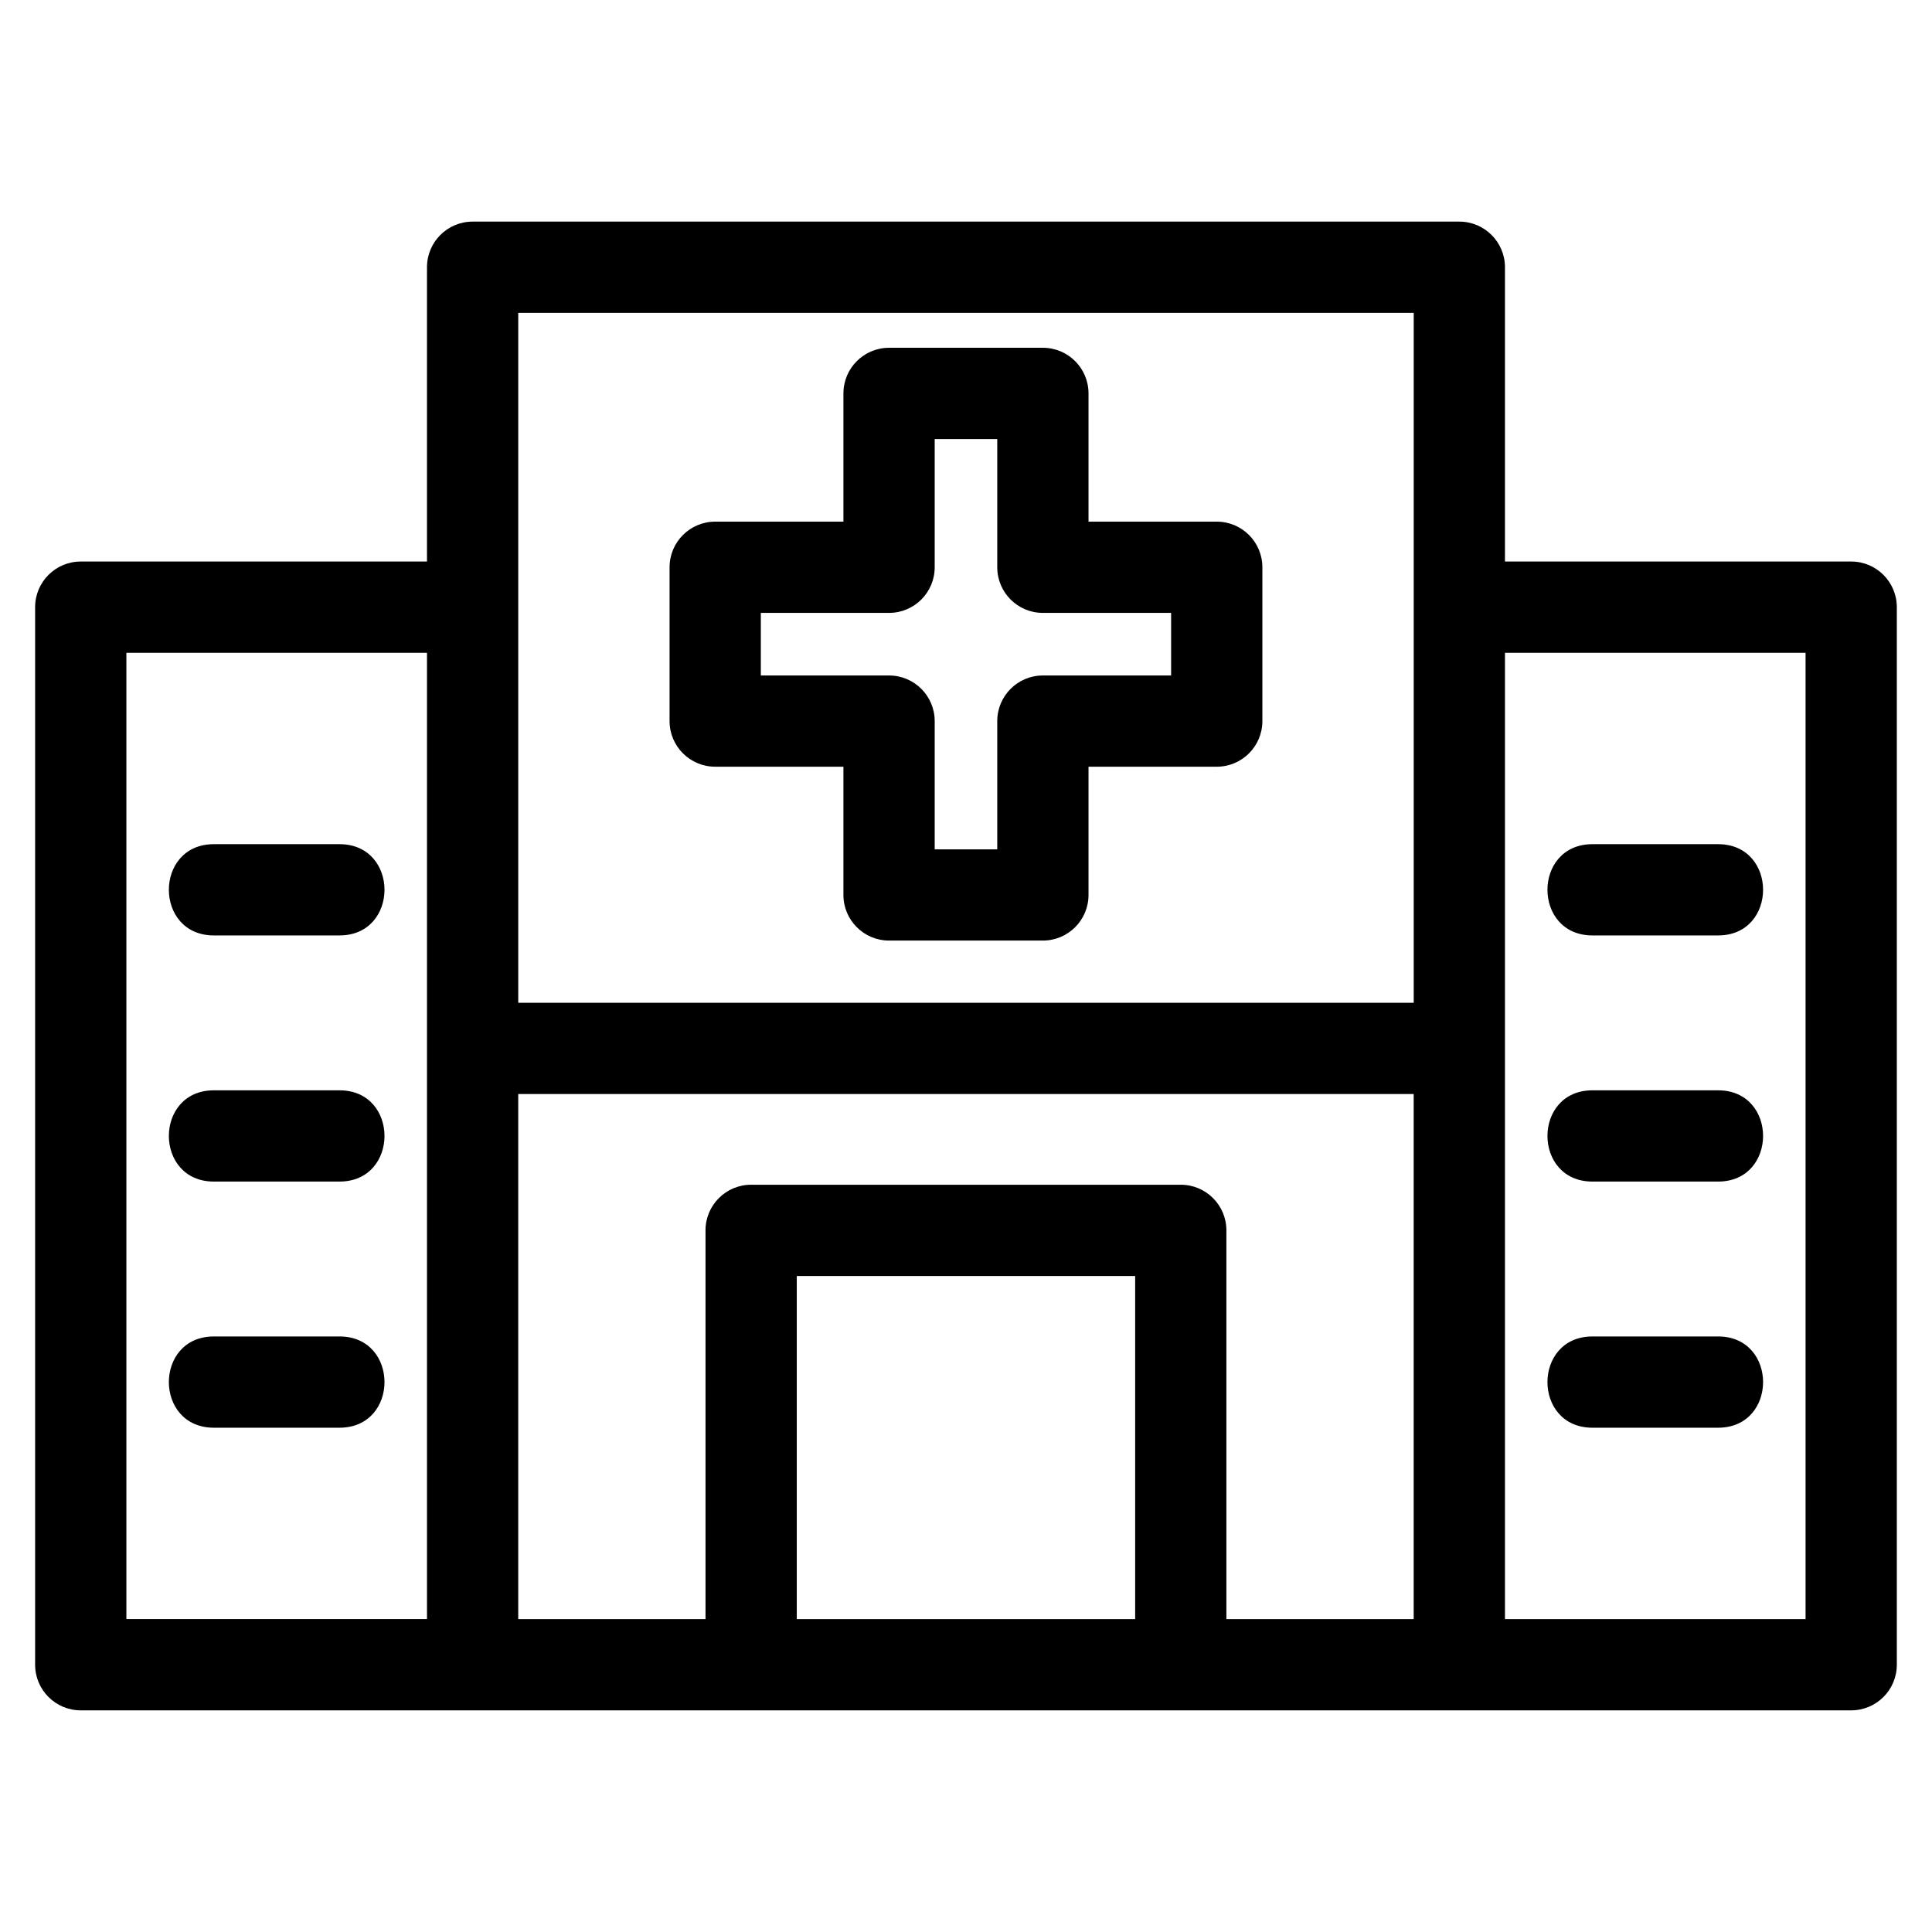
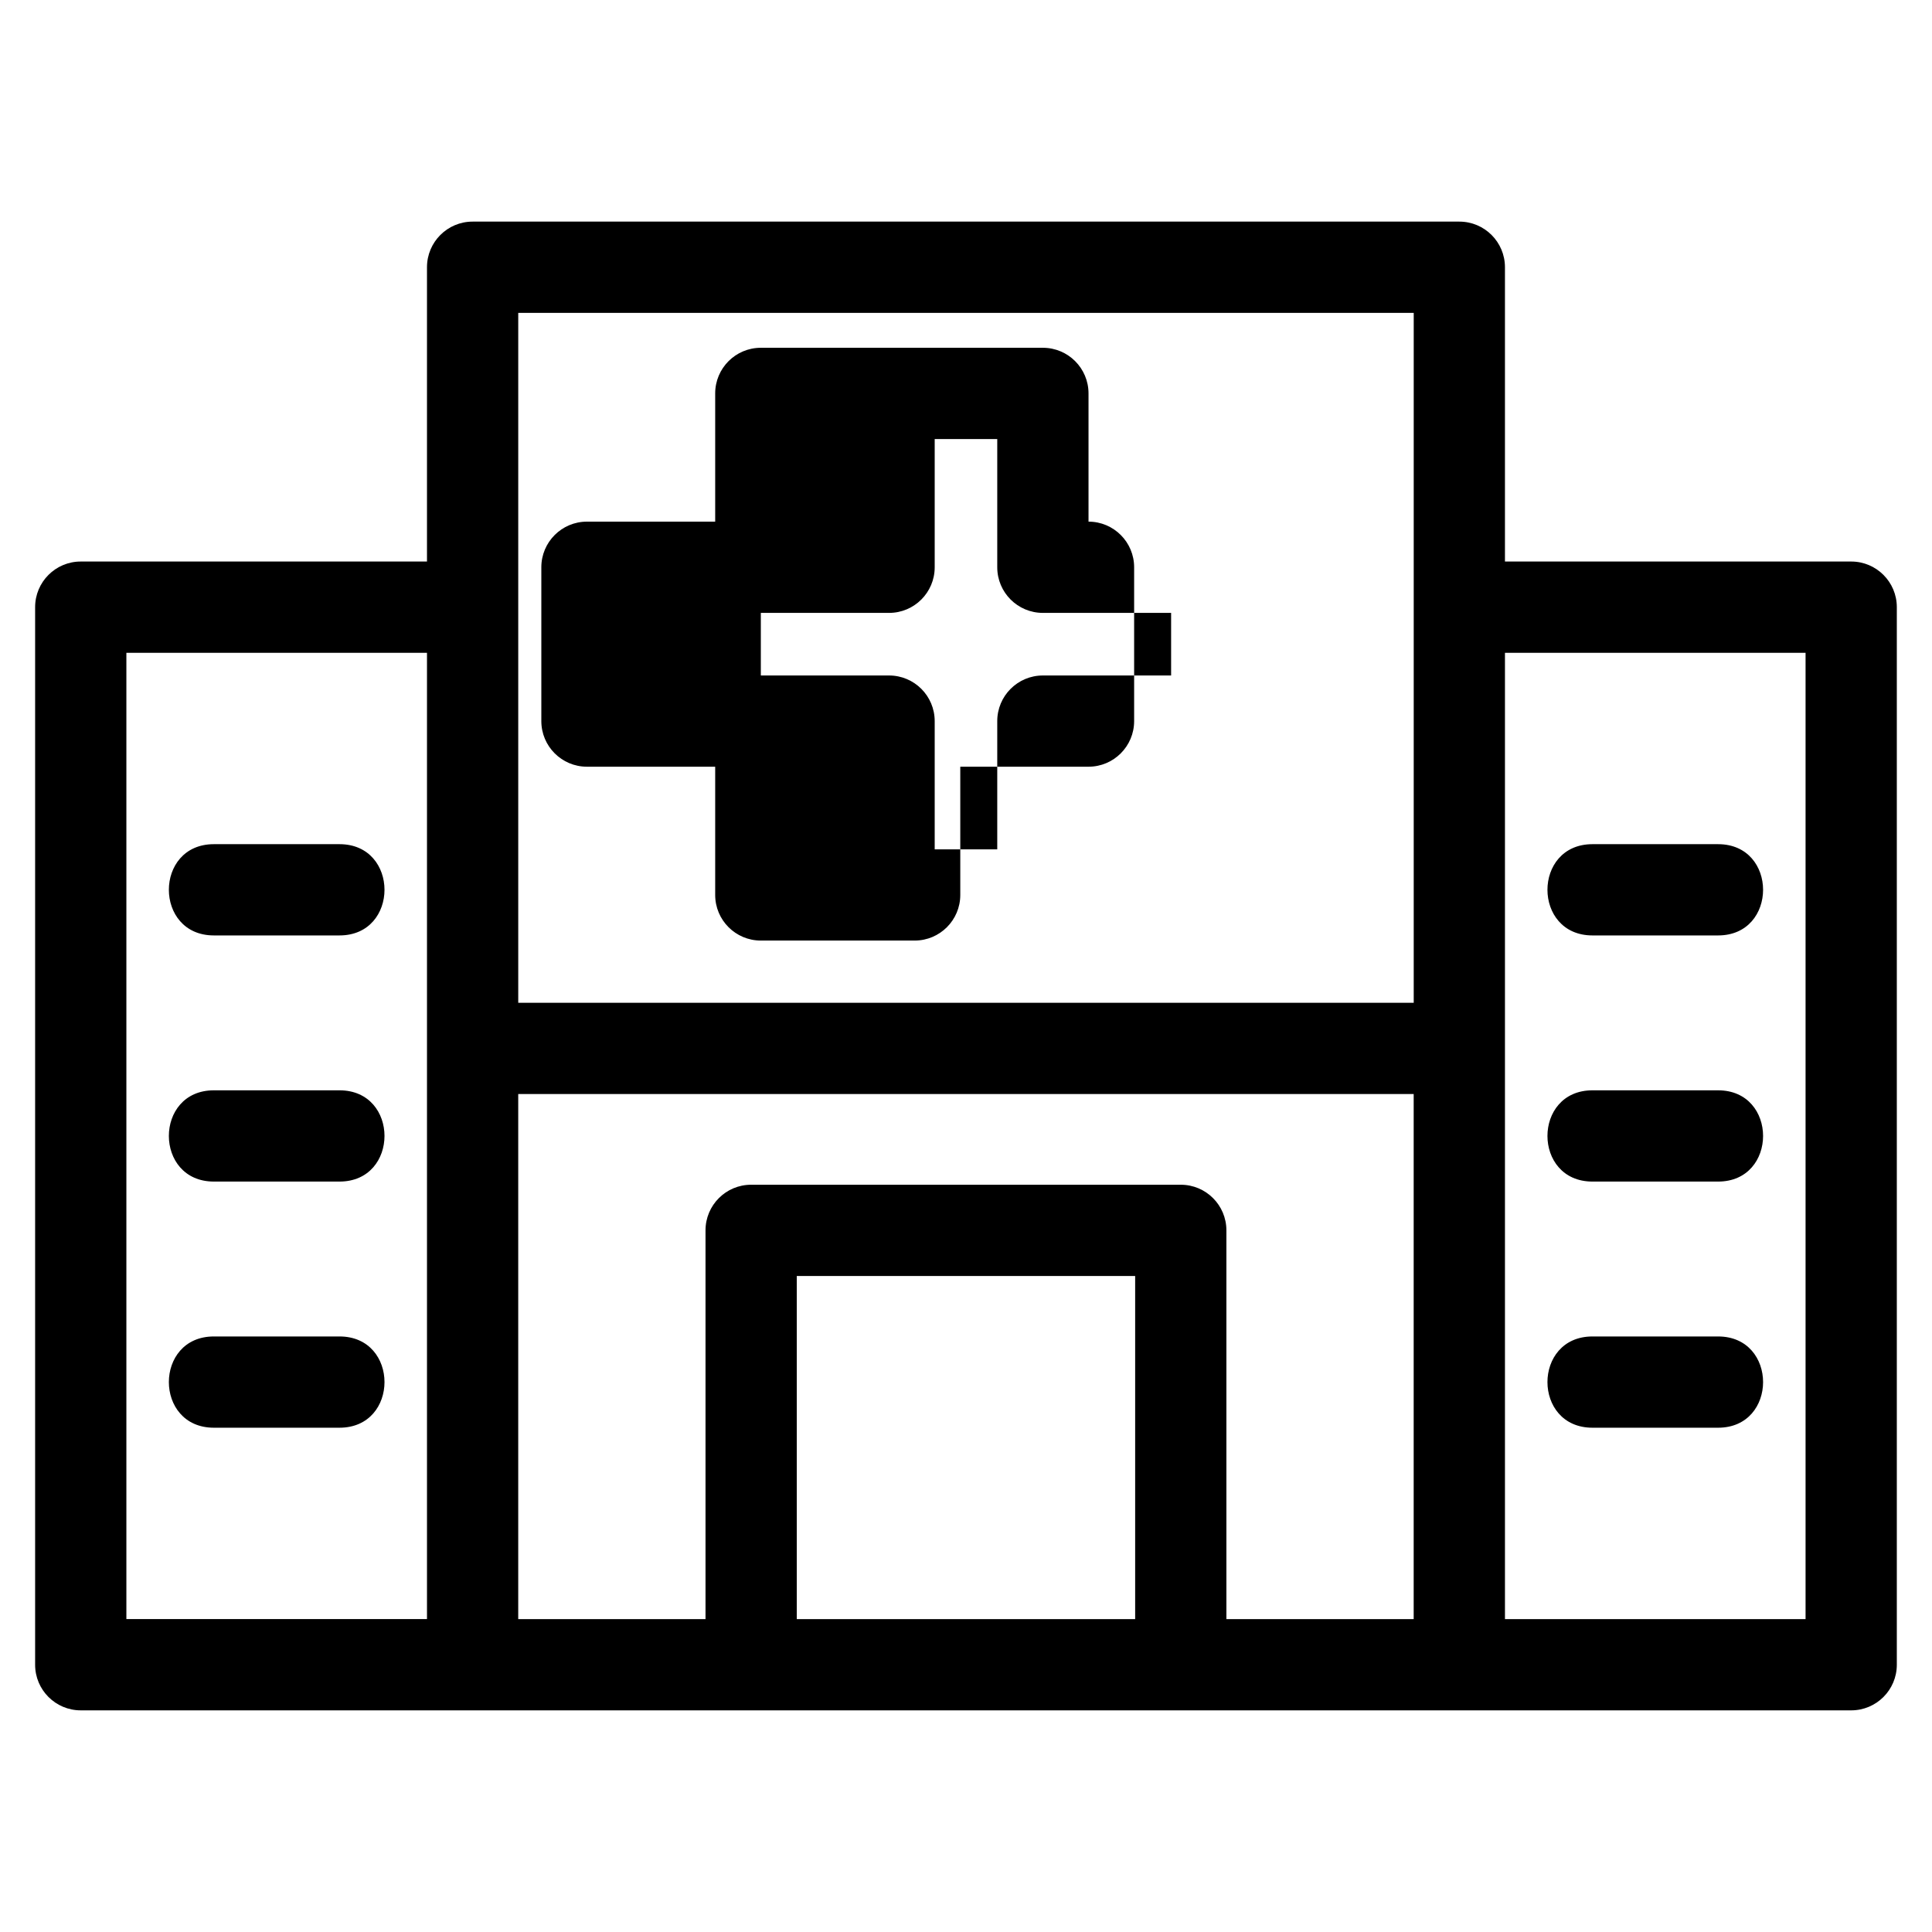
<svg xmlns="http://www.w3.org/2000/svg" fill="#000000" width="800px" height="800px" version="1.1" viewBox="144 144 512 512">
-   <path d="m269.25 202.73h261.49c6.676 0 12.09 5.414 12.09 12.09v77.992h91.758c6.676 0 12.09 5.414 12.09 12.09v280.27c0 6.676-5.414 12.09-12.09 12.09h-469.19c-6.676 0-12.09-5.414-12.09-12.09v-280.27c0-6.676 5.414-12.09 12.09-12.09h91.758v-77.992c0-6.676 5.414-12.09 12.09-12.09zm296.77 319.63c-15.906 0-15.906-24.184 0-24.184h33.293c15.898 0 15.898 24.184 0 24.184zm0-65.23c-15.906 0-15.906-24.184 0-24.184h33.293c15.898 0 15.898 24.184 0 24.184zm0-65.23c-15.906 0-15.906-24.184 0-24.184h33.293c15.898 0 15.898 24.184 0 24.184zm-365.34 130.46c-15.906 0-15.906-24.184 0-24.184h33.289c15.906 0 15.906 24.184 0 24.184zm0-65.23c-15.906 0-15.906-24.184 0-24.184h33.289c15.906 0 15.906 24.184 0 24.184zm0-65.23c-15.906 0-15.906-24.184 0-24.184h33.289c15.906 0 15.906 24.184 0 24.184zm56.477-74.898h-79.664v256.07h79.664v-256.07zm24.184 92.746h237.31v-182.83h-237.31zm261.49 163.33h79.664v-256.07h-79.664v256.07zm-24.184-139.15h-237.31v139.15h49.633v-103.02c0-6.676 5.414-12.09 12.09-12.09h113.86c6.676 0 12.09 5.414 12.09 12.09v103.02h49.633v-139.15zm-139.04-197.76h40.773c6.676 0 12.09 5.414 12.09 12.09v33.984h33.984c6.676 0 12.09 5.414 12.09 12.09v40.766c0 6.676-5.414 12.09-12.09 12.09h-33.984v33.984c0 6.676-5.414 12.09-12.09 12.09h-40.773c-6.676 0-12.09-5.414-12.09-12.09v-33.984h-33.984c-6.676 0-12.09-5.414-12.09-12.09v-40.766c0-6.676 5.414-12.09 12.09-12.09h33.984v-33.984c0-6.676 5.414-12.09 12.09-12.09zm28.676 24.184h-16.578v33.984c0 6.676-5.414 12.09-12.098 12.09h-33.977v16.586h33.977c6.684 0 12.098 5.414 12.098 12.09v33.984h16.578v-33.984c0-6.676 5.414-12.09 12.098-12.09h33.977v-16.586h-33.977c-6.684 0-12.098-5.414-12.098-12.09zm36.547 221.8h-89.676v90.926h89.676z" />
+   <path d="m269.25 202.73h261.49c6.676 0 12.09 5.414 12.09 12.09v77.992h91.758c6.676 0 12.09 5.414 12.09 12.09v280.27c0 6.676-5.414 12.09-12.09 12.09h-469.19c-6.676 0-12.09-5.414-12.09-12.09v-280.27c0-6.676 5.414-12.09 12.09-12.09h91.758v-77.992c0-6.676 5.414-12.09 12.09-12.09zm296.77 319.63c-15.906 0-15.906-24.184 0-24.184h33.293c15.898 0 15.898 24.184 0 24.184zm0-65.23c-15.906 0-15.906-24.184 0-24.184h33.293c15.898 0 15.898 24.184 0 24.184zm0-65.23c-15.906 0-15.906-24.184 0-24.184h33.293c15.898 0 15.898 24.184 0 24.184zm-365.34 130.46c-15.906 0-15.906-24.184 0-24.184h33.289c15.906 0 15.906 24.184 0 24.184zm0-65.23c-15.906 0-15.906-24.184 0-24.184h33.289c15.906 0 15.906 24.184 0 24.184zm0-65.23c-15.906 0-15.906-24.184 0-24.184h33.289c15.906 0 15.906 24.184 0 24.184zm56.477-74.898h-79.664v256.07h79.664v-256.07zm24.184 92.746h237.31v-182.83h-237.31zm261.49 163.33h79.664v-256.07h-79.664v256.07zm-24.184-139.15h-237.31v139.15h49.633v-103.02c0-6.676 5.414-12.09 12.09-12.09h113.86c6.676 0 12.09 5.414 12.09 12.09v103.02h49.633v-139.15zm-139.04-197.76h40.773c6.676 0 12.09 5.414 12.09 12.09v33.984c6.676 0 12.09 5.414 12.09 12.09v40.766c0 6.676-5.414 12.09-12.09 12.09h-33.984v33.984c0 6.676-5.414 12.09-12.09 12.09h-40.773c-6.676 0-12.09-5.414-12.09-12.09v-33.984h-33.984c-6.676 0-12.09-5.414-12.09-12.09v-40.766c0-6.676 5.414-12.09 12.09-12.09h33.984v-33.984c0-6.676 5.414-12.09 12.09-12.09zm28.676 24.184h-16.578v33.984c0 6.676-5.414 12.09-12.098 12.09h-33.977v16.586h33.977c6.684 0 12.098 5.414 12.098 12.09v33.984h16.578v-33.984c0-6.676 5.414-12.09 12.098-12.09h33.977v-16.586h-33.977c-6.684 0-12.098-5.414-12.098-12.09zm36.547 221.8h-89.676v90.926h89.676z" />
</svg>